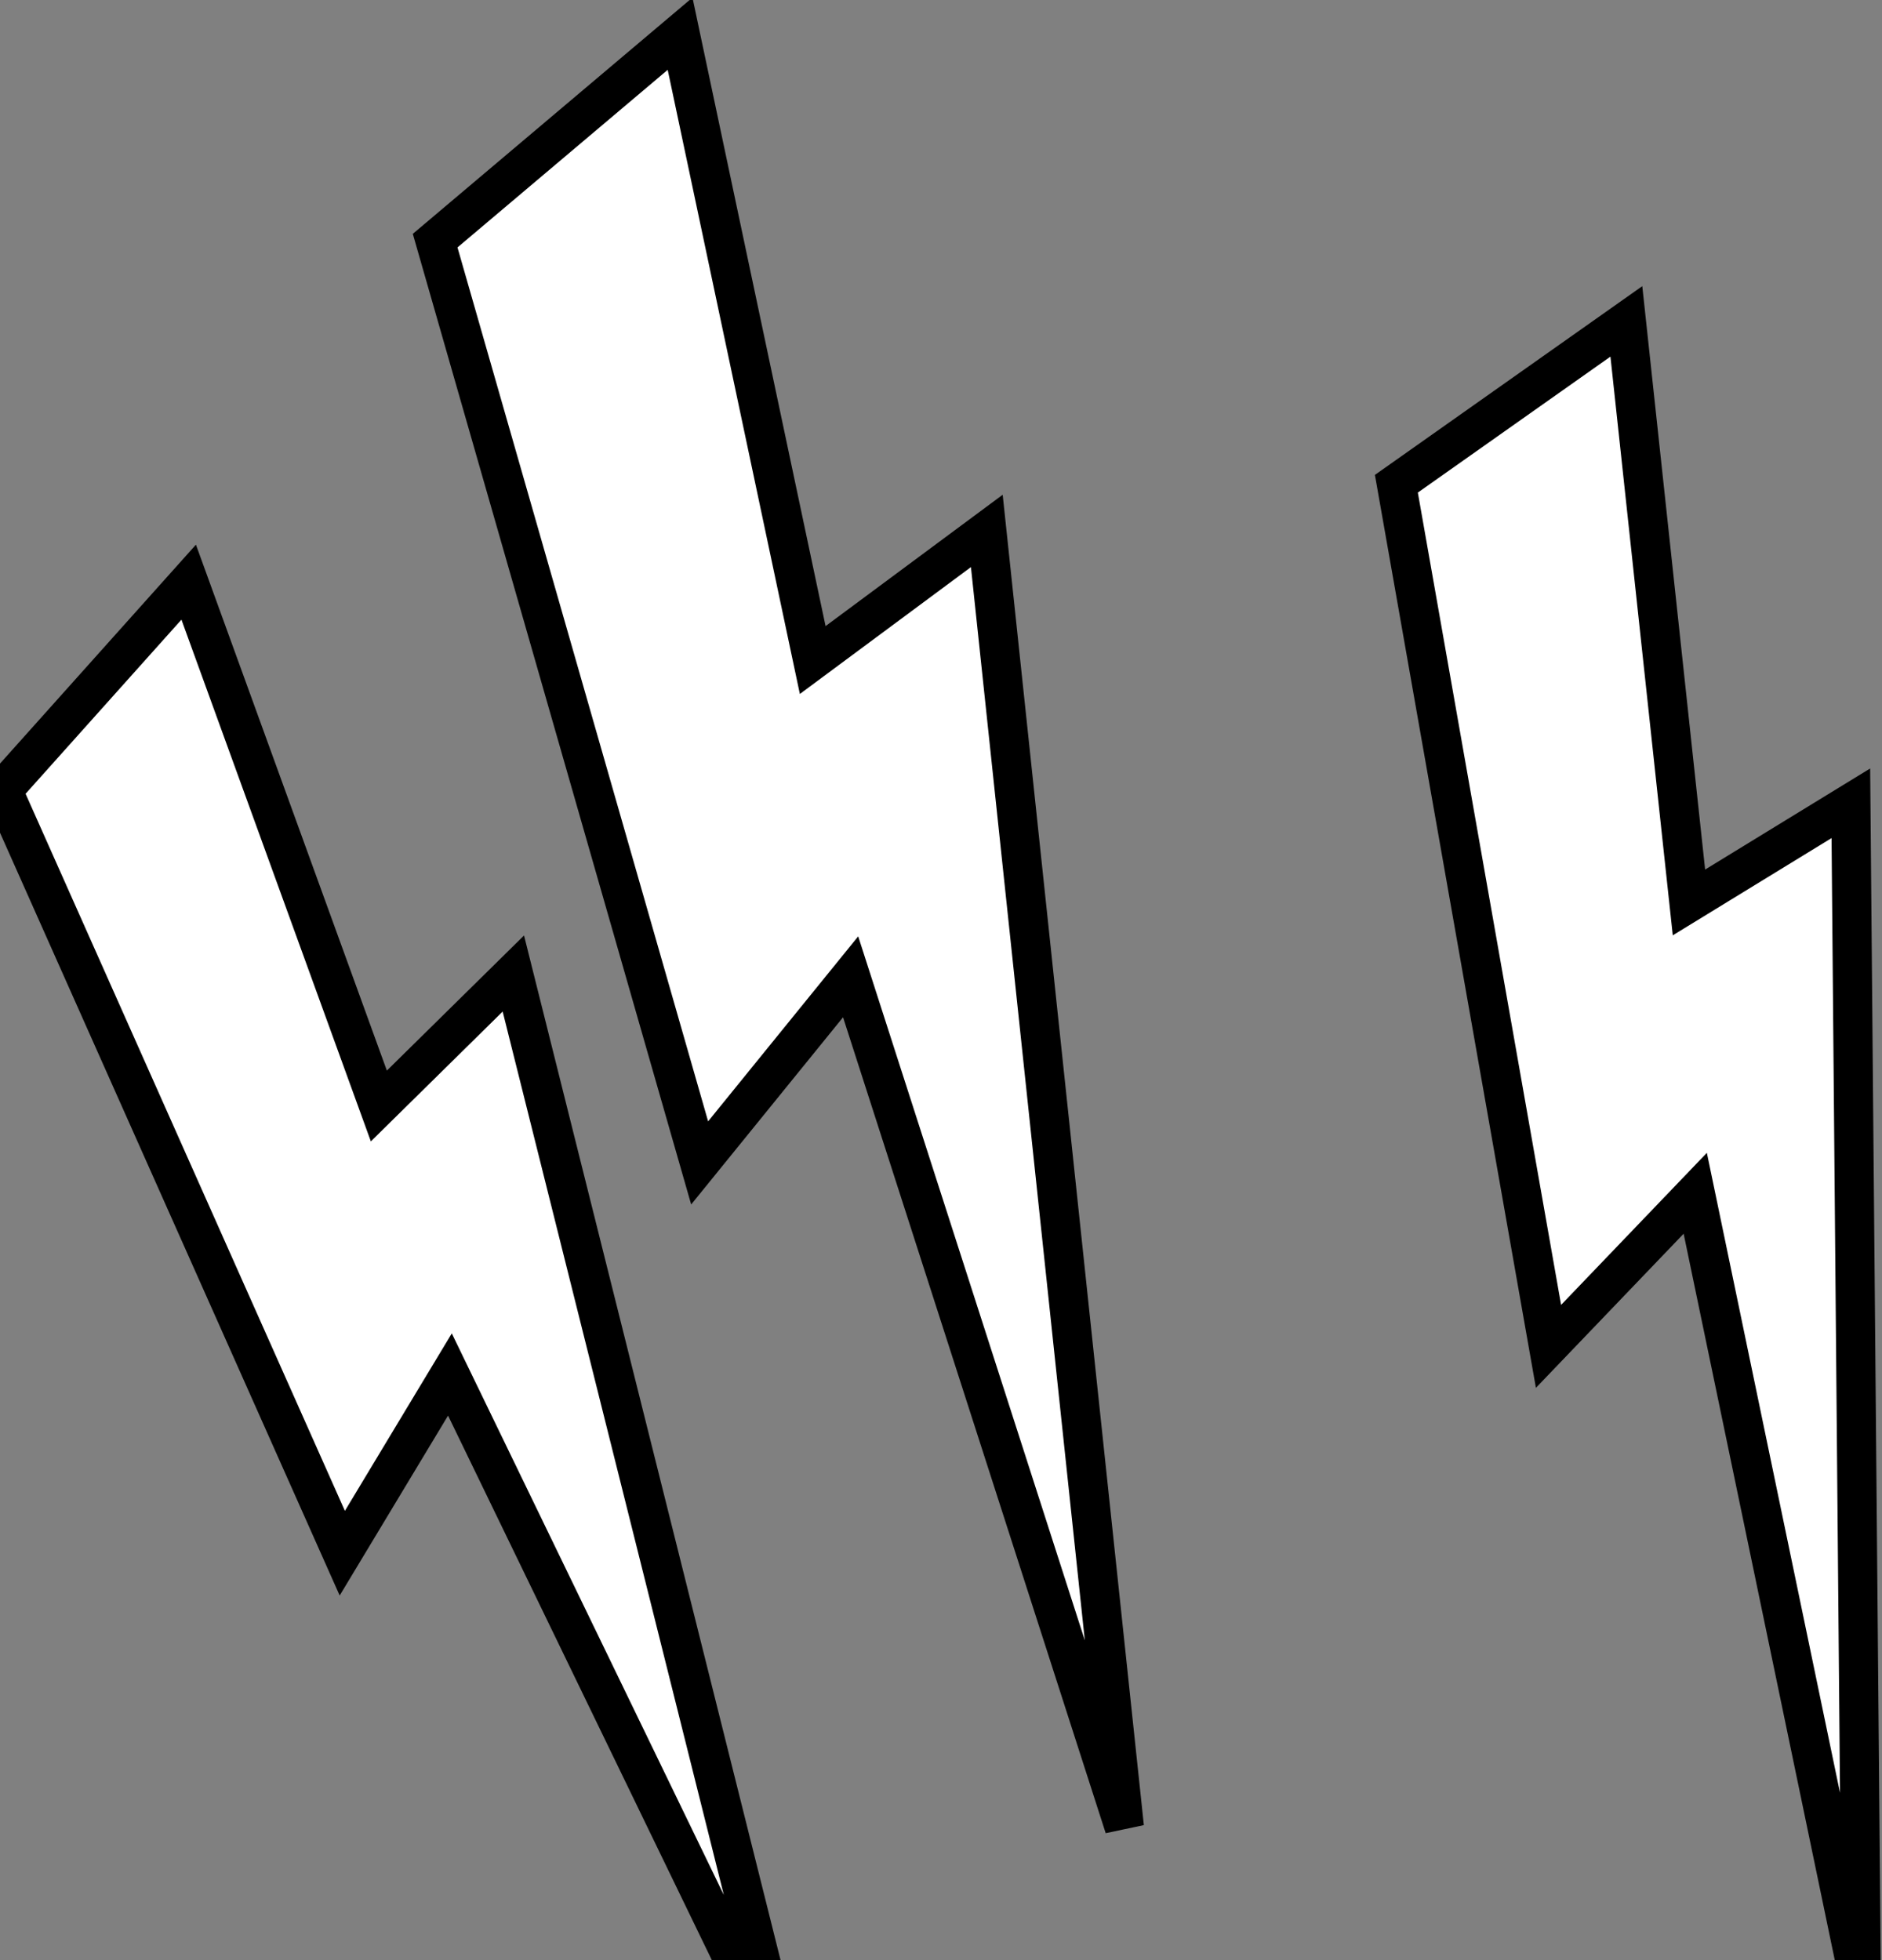
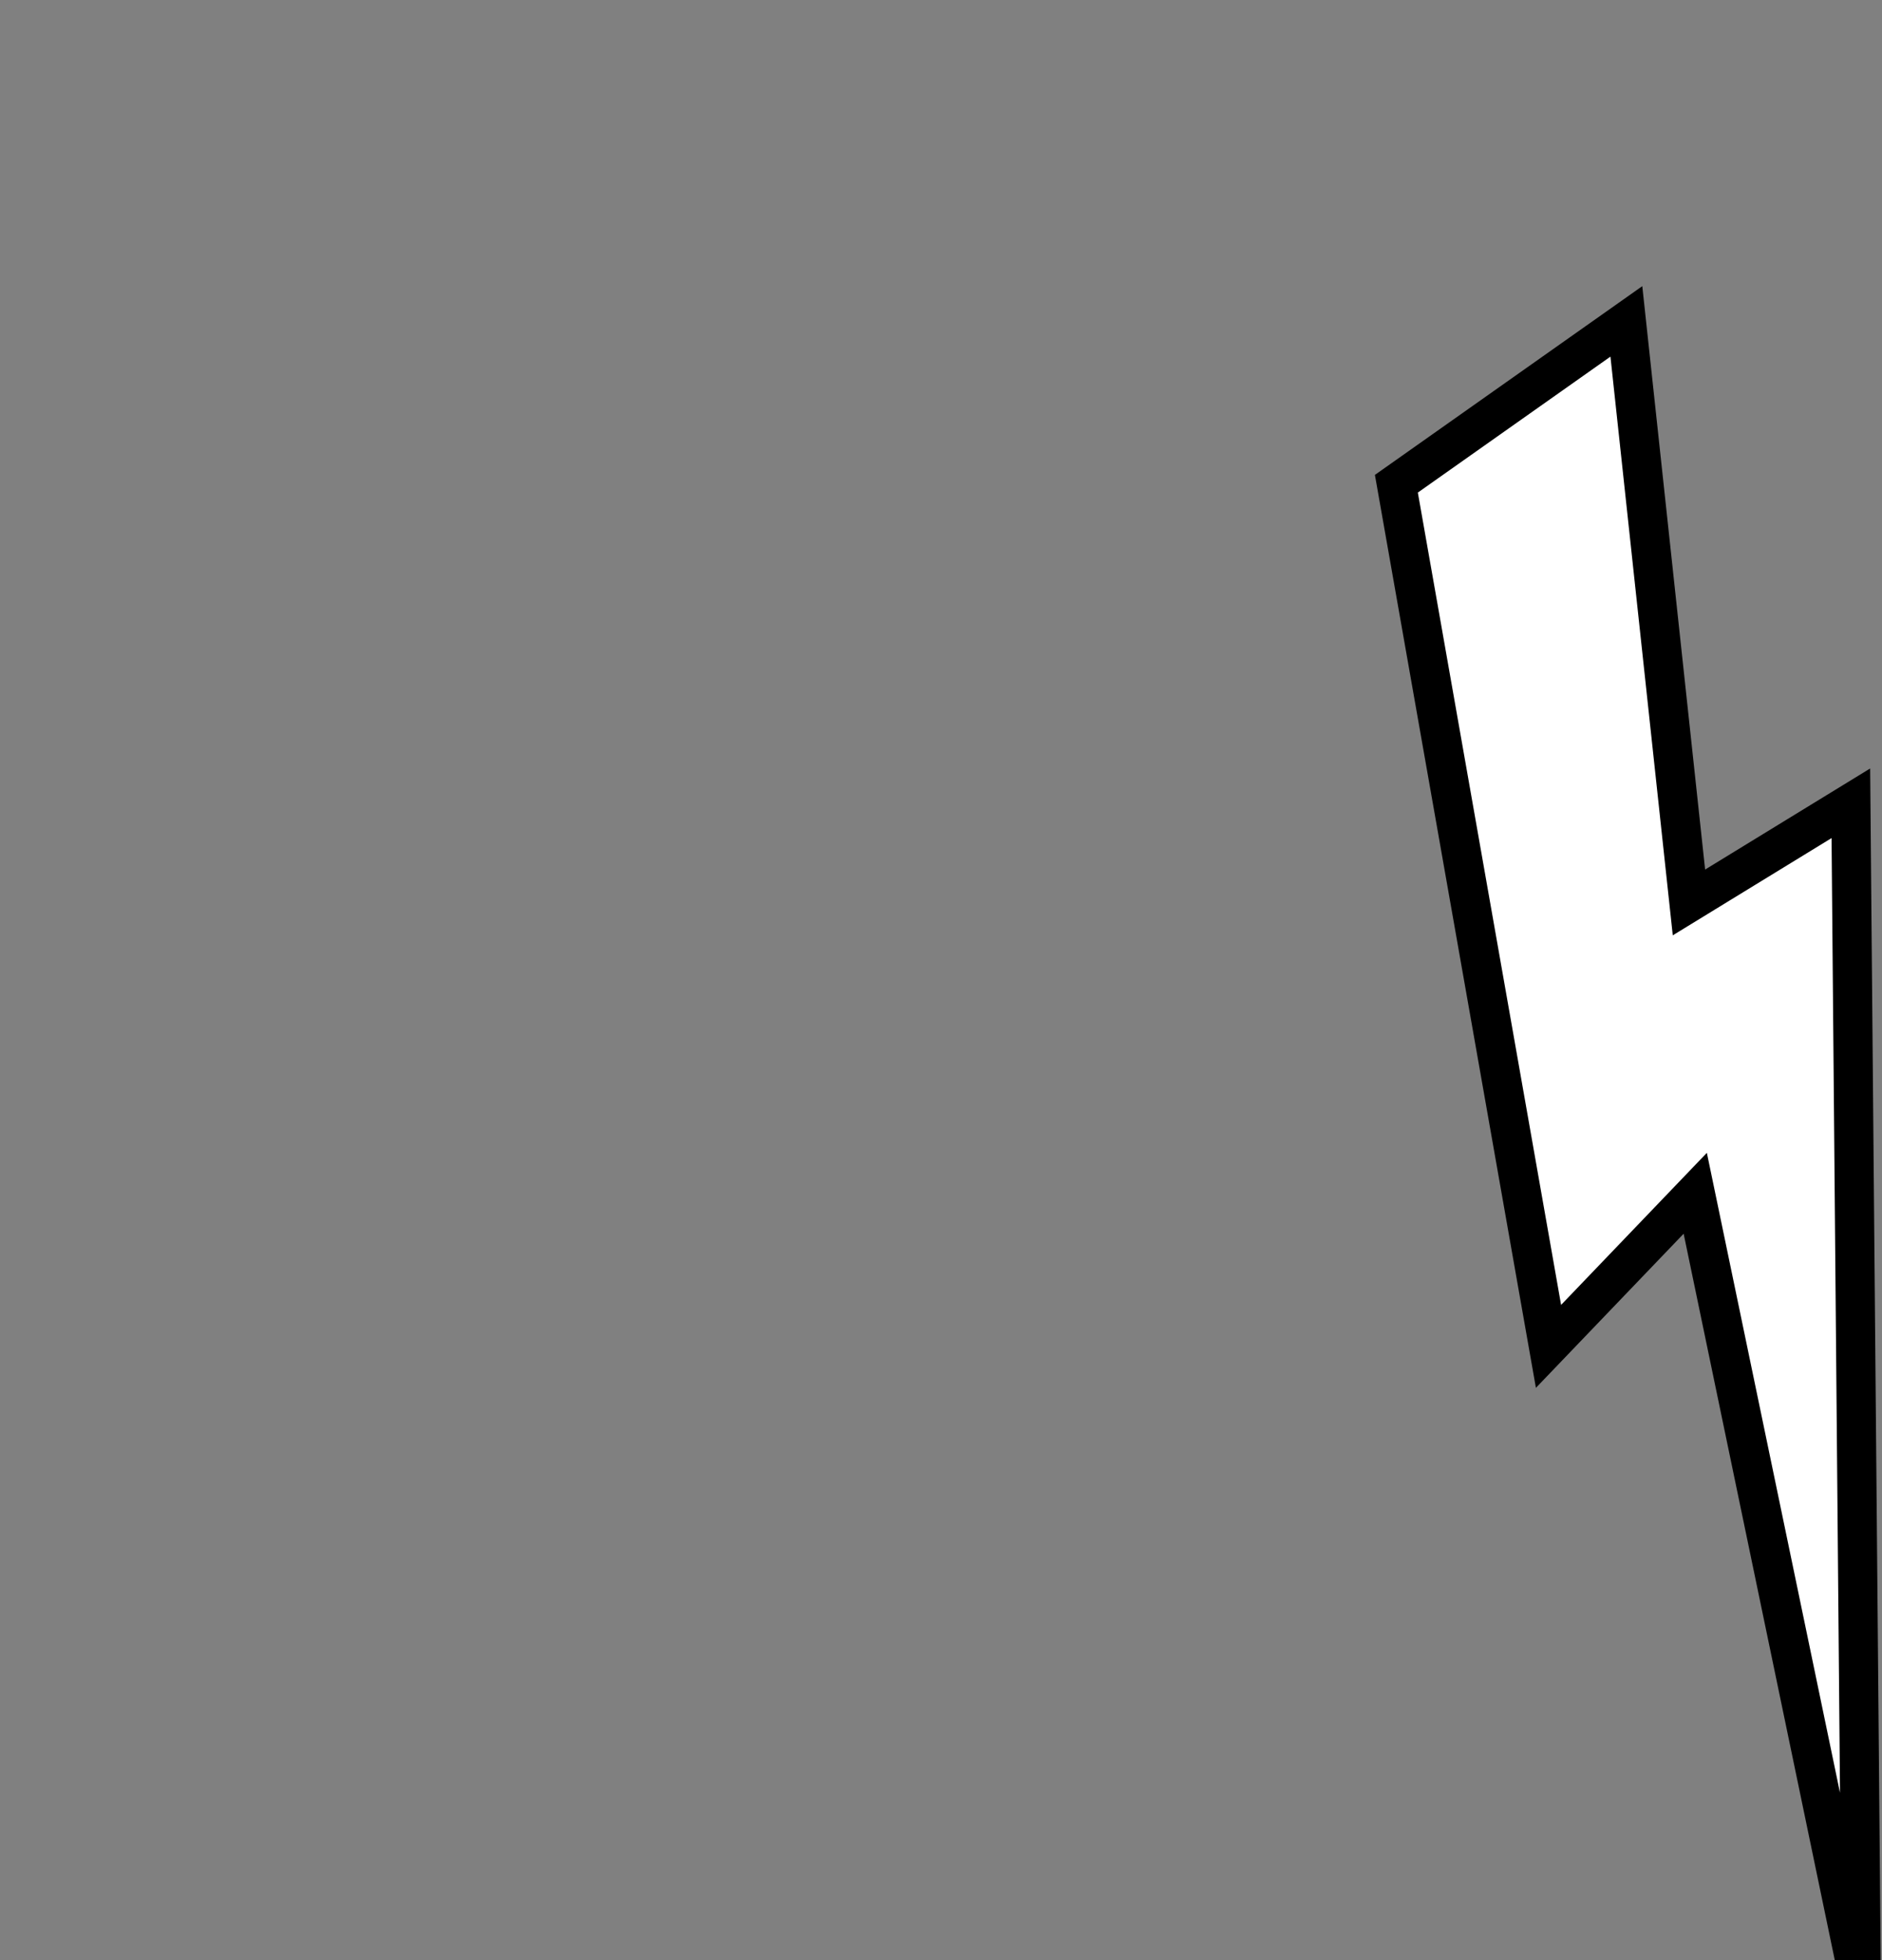
<svg xmlns="http://www.w3.org/2000/svg" width="24px" height="25px" viewBox="0 0 24 25" version="1.1">
  <rect x="0" y="0" width="24" height="25" fill="#808080" stroke="none" />
  <title>编组 38</title>
  <g id="页面-1" stroke="none" stroke-width="1" fill="none" fill-rule="evenodd">
    <g id="嘻哈" transform="translate(-12, -999)" fill="#FFFFFF" stroke="#000000" stroke-width="0.5">
      <g id="2-4" transform="translate(9, 995.666)">
        <g id="编组-70" transform="translate(0.375, 0)">
          <g id="编组-38" transform="translate(16, 17.5) rotate(-16) translate(-16, -17.5) translate(4, 3)">
-             <polygon id="路径-46" points="7.536 1.676 11.266 0 10.69 8.145 13.278 7.174 10.407 23.55 10.041 12.162 7.536 13.913" />
            <polygon id="路径-46备份" transform="translate(19.987, 17.466) rotate(6) translate(-19.987, -17.466) " points="17.487 8.246 20.735 6.716 20.234 14.153 22.487 13.266 19.987 28.216 19.669 17.82 17.487 19.418" />
-             <polygon id="路径-46备份-2" transform="translate(4, 15.251) rotate(-8) translate(-4, -15.251) " points="1.5 6.459 4.748 5.001 4.246 12.091 6.5 11.245 4 25.501 3.681 15.588 1.5 17.112" />
          </g>
        </g>
      </g>
    </g>
  </g>
</svg>